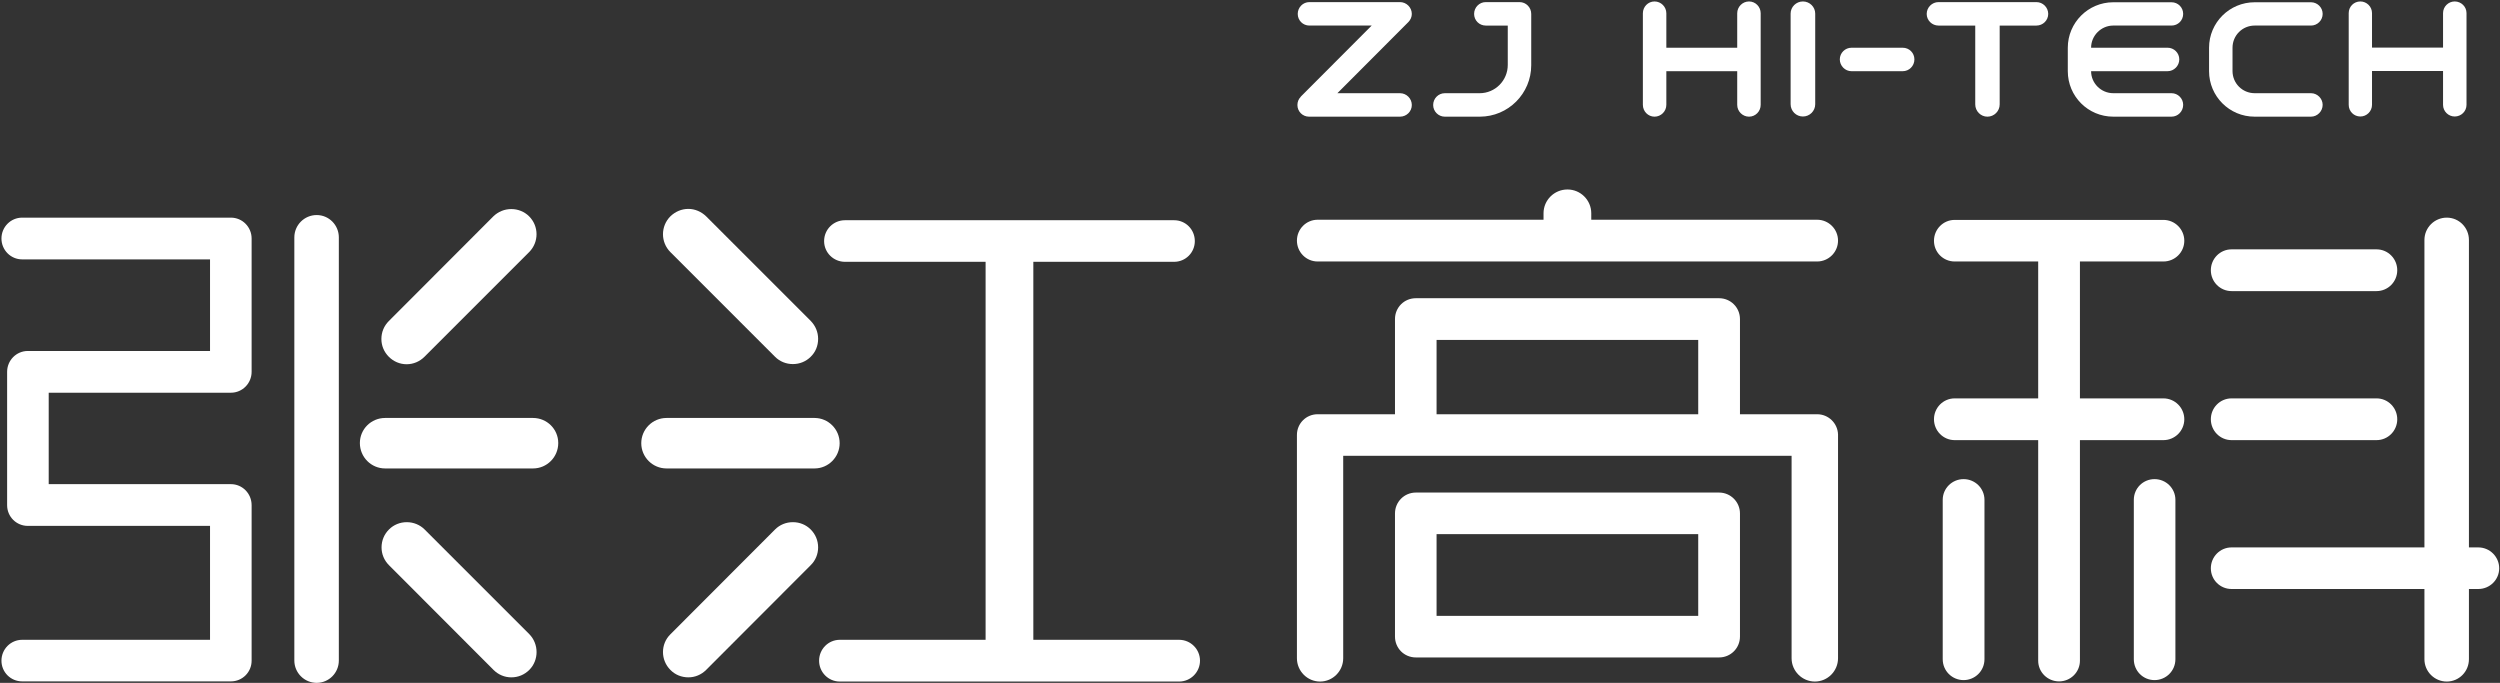
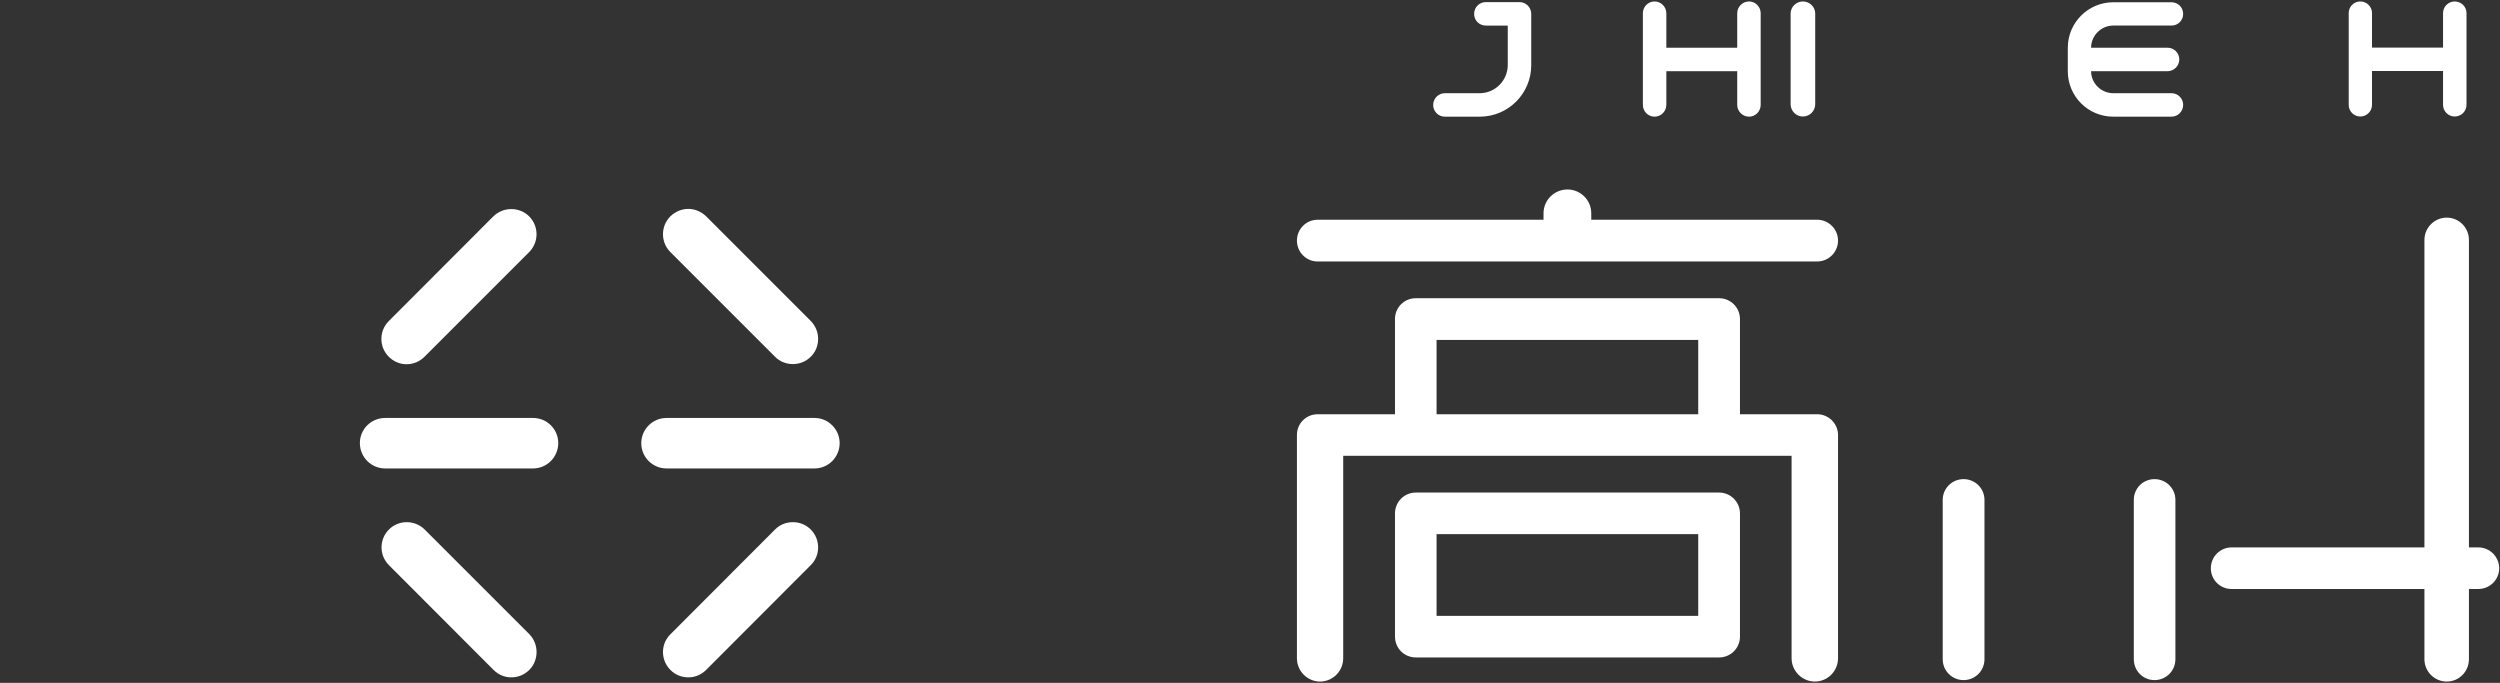
<svg xmlns="http://www.w3.org/2000/svg" version="1.2" viewBox="0 0 1545 422" width="1545" height="422">
  <rect x="0" y="0" width="1545" height="422" fill="#333333" stroke="none" />
  <title>600895</title>
  <style>
		.s0 { fill: #ffffff } 
	</style>
  <g id="Page 1">
    <path id="Path 54" fill-rule="evenodd" class="s0" d="m1213.5 420.3c7.1 0 12.9-5.7 12.9-12.9v-98.5c0-7.1-5.8-12.8-12.9-12.8-7.1 0-12.9 5.7-12.9 12.8v98.5c0 7.2 5.8 12.9 12.9 12.9zm118 0c7.1 0 12.9-5.7 12.9-12.9v-98.5c0-7.1-5.8-12.8-12.9-12.8-7.1 0-12.8 5.7-12.8 12.8v98.5c0 7.2 5.7 12.9 12.8 12.9zm200.1-82h-5.8v-190c0-7.6-6.1-13.8-13.7-13.8-7.6 0-13.8 6.2-13.8 13.8v190h-119.2c-7.1 0-12.8 5.8-12.8 12.9 0 7.1 5.7 12.8 12.8 12.8h119.2v43.4c0 7.6 6.2 13.8 13.8 13.8 7.6 0 13.7-6.2 13.7-13.8v-43.4h5.8c7.1 0 12.9-5.7 12.9-12.8 0-7.1-5.8-12.9-12.9-12.9z" />
-     <path id="Path 55" fill-rule="evenodd" class="s0" d="m1481.5 167c0-7.1-5.7-12.9-12.8-12.9h-89.6c-7.1 0-12.8 5.8-12.8 12.9 0 7.1 5.7 12.9 12.8 12.9h89.6c7.1 0 12.8-5.8 12.8-12.9zm0 92.1c0-7.1-5.7-12.9-12.8-12.9h-89.6c-7.1 0-12.8 5.8-12.8 12.9 0 7.1 5.7 12.9 12.8 12.9h89.6c7.1 0 12.8-5.8 12.8-12.9z" />
    <path id="Path 56" fill-rule="evenodd" class="s0" d="m345 273.8c0 8.7-7 15.7-15.6 15.7h-91.4c-8.6 0-15.6-7-15.6-15.7 0-8.6 7-15.5 15.6-15.5h91.4c8.6 0 15.6 6.9 15.6 15.5zm-17.9 118.1c6 6.1 6 16.1 0 22.1-3 3-6.9 4.6-11.1 4.6-4.1 0-8-1.6-11-4.6l-64.6-64.7c-3-3-4.6-6.9-4.6-11 0-4.2 1.6-8.1 4.6-11.1 2.9-2.9 6.8-4.5 11-4.5 4.1 0 8.1 1.6 11 4.5zm-0.1-258.2c6.1 6.1 6.1 16 0 22.1l-64.7 64.7c-2.9 2.9-6.8 4.6-11 4.6-4.2 0-8.1-1.7-11-4.6-3-3-4.6-6.9-4.6-11 0-4.2 1.6-8.1 4.6-11.1l64.6-64.7c3-2.9 6.9-4.5 11.1-4.5 4.1 0 8.1 1.6 11 4.5zm191.9 140.2c0 8.6-7 15.6-15.5 15.6h-91.5c-8.6 0-15.6-7-15.6-15.6 0-8.6 7-15.6 15.6-15.6h91.5c8.5 0 15.5 7 15.5 15.6z" />
    <path id="Path 57" fill-rule="evenodd" class="s0" d="m490 322.7c-4.2 0-8.1 1.6-11 4.5l-64.7 64.8c-6.1 6-6.1 15.9 0 22 2.9 3 6.9 4.6 11.1 4.6 4.1 0 8-1.6 11-4.6l64.6-64.7c3-2.9 4.6-6.9 4.6-11 0-4.2-1.6-8.1-4.6-11.1-2.9-2.9-6.8-4.5-11-4.5zm-53.6-189c-3-2.9-6.9-4.6-11-4.6-4.2 0-8.1 1.7-11.1 4.6-6.1 6.1-6.1 16 0 22.1l64.7 64.7c2.9 2.9 6.8 4.5 11 4.5 4.2 0 8.1-1.6 11-4.5 3-2.9 4.6-6.8 4.6-11.1 0-4.1-1.6-8-4.5-11z" />
-     <path id="Path 58" fill-rule="evenodd" class="s0" d="m741.6 408.3c0 7.1-5.8 12.9-12.9 12.9h-209.7c-7.1 0-12.8-5.8-12.8-12.9 0-7.1 5.7-12.9 12.8-12.9h90.1v-233.6h-86.9c-7.1 0-12.9-5.7-12.9-12.8 0-7.2 5.8-12.9 12.9-12.9h203.4c7.1 0 12.8 5.7 12.8 12.9 0 7.1-5.7 12.8-12.8 12.8h-87v233.6h90.1c7.1 0 12.9 5.8 12.9 12.9zm-532.2-261.6v261.5c0 7.6-6.1 13.8-13.7 13.8-7.6 0-13.8-6.2-13.8-13.8v-261.5c0-7.6 6.2-13.8 13.8-13.8 7.6 0 13.7 6.2 13.7 13.8zm-53.9 0.7v82.4c0 7.1-5.7 12.9-12.8 12.9h-112.6v56.5h112.6c7.1 0 12.8 5.8 12.8 13v96.1c0 7.1-5.7 12.8-12.8 12.8h-129c-7.1 0-12.8-5.7-12.8-12.8 0-7.1 5.7-12.9 12.8-12.9h116.1v-70.4h-112.6c-7.1 0-12.8-5.7-12.8-12.8v-82.4c0-7.1 5.7-12.9 12.8-12.9h112.6v-56.6h-116.1c-7.1 0-12.8-5.8-12.8-12.9 0-7.1 5.7-12.9 12.8-12.9h129c7.1 0 12.8 5.8 12.8 12.9zm1194.4 111.7c0 7.1-5.8 12.9-12.9 12.9h-51.6v136.3c0 7.1-5.8 12.8-12.9 12.8-7.1 0-12.9-5.7-12.9-12.8v-136.3h-51.6c-7.1 0-12.8-5.8-12.8-12.9 0-7.1 5.7-12.9 12.8-12.9h51.6v-84.6h-51.6c-7.1 0-12.8-5.7-12.8-12.8 0-7.1 5.7-12.9 12.8-12.9h129c7.1 0 12.9 5.8 12.9 12.9 0 7.1-5.8 12.8-12.9 12.8h-51.6v84.6h51.6c7.1 0 12.9 5.8 12.9 12.9z" />
    <path id="Path 59" class="s0" d="m1123 256h-47.7v-58.8c0-7.2-5.8-12.9-12.9-12.9h-187.4c-7.2 0-12.9 5.7-12.9 12.9v58.8h-47.8c-7.1 0-12.8 5.7-12.8 12.8v138c0 7.9 6.4 14.4 14.3 14.4 7.9 0 14.3-6.5 14.3-14.4v-125.1h277.1v125.1c0 7.9 6.5 14.4 14.4 14.4 7.9 0 14.3-6.5 14.3-14.4v-138.3c-0.2-6.9-5.9-12.5-12.9-12.5zm-235.2-45.9h161.7v45.9h-161.7z" />
    <path id="Path 60" fill-rule="evenodd" class="s0" d="m1075.3 317.3v76.1c0 7.2-5.8 12.9-12.9 12.9h-187.4c-7.2 0-12.9-5.7-12.9-12.9v-76.1c0-7.1 5.7-12.9 12.9-12.9h187.4c7.1 0 12.9 5.8 12.9 12.9zm-25.8 12.8h-161.7v50.5h161.7zm-248-181.4c0-7.1 5.7-12.9 12.8-12.9h139.6v-4c0-8.1 6.6-14.7 14.8-14.7 8.1 0 14.7 6.6 14.7 14.7v4h139.6c7.1 0 12.9 5.8 12.9 12.9 0 7.1-5.8 12.9-12.9 12.9h-308.7c-7.1 0-12.8-5.8-12.8-12.9zm312.7-76.7c-4.2 0-7.6-3.4-7.6-7.6v-56c0-4.1 3.4-7.5 7.6-7.5 4.2 0 7.6 3.4 7.6 7.5v56c0 4.2-3.4 7.6-7.6 7.6zm410.1-63.9v56.7c0 4-3.3 7.2-7.3 7.2-3.9 0-7.2-3.2-7.2-7.2v-20.9h-43.9v20.9c0 4-3.3 7.2-7.2 7.2-4 0-7.2-3.2-7.2-7.2v-56.7c0-4 3.2-7.2 7.2-7.2 3.9 0 7.2 3.2 7.2 7.2v21.3h43.9v-21.3c0-4 3.3-7.2 7.2-7.2 4 0 7.3 3.2 7.3 7.2z" />
-     <path id="Path 61" fill-rule="evenodd" class="s0" d="m1258.5 1.3h-60.5c-4 0-7.3 3.3-7.3 7.3 0 4 3.3 7.2 7.3 7.2h22.7v48.7c0 4.2 3.4 7.6 7.5 7.6 4.2 0 7.6-3.4 7.6-7.6v-48.7h22.7c4 0 7.3-3.2 7.3-7.2 0-4-3.3-7.3-7.3-7.3zm134.9 14.5h34.8c3.9 0 7.2-3.2 7.2-7.2 0-4-3.3-7.2-7.2-7.2h-34.8c-15.6 0-28.2 12.6-28.2 28.1v14.5c0 15.5 12.6 28.1 28.1 28.1h34.9c3.9 0 7.2-3.3 7.2-7.3 0-3.9-3.3-7.2-7.2-7.2h-34.8c-7.6 0-13.7-6.1-13.7-13.7v-14.4c0-7.6 6.1-13.7 13.7-13.7zm-520.9-7.2c0-4-3.3-7.3-7.3-7.3h-56c-4 0-7.2 3.3-7.2 7.3 0 4 3.2 7.2 7.2 7.2h38.5l-43.8 43.9-0.1 0.2c-1.3 1.3-2 3.1-2 5 0 4 3.2 7.2 7.2 7.2h56.2c4 0 7.3-3.2 7.3-7.2 0-4-3.3-7.3-7.3-7.3h-38.7l43.8-43.9c1.4-1.4 2.2-3.2 2.2-5.1z" />
    <path id="Path 62" fill-rule="evenodd" class="s0" d="m939.1 1.3h-20.9c-4 0-7.2 3.3-7.2 7.3 0 4 3.2 7.2 7.2 7.2h13.6v24.3c0 9.7-7.8 17.5-17.4 17.5h-21.5c-4 0-7.2 3.3-7.2 7.3 0 3.9 3.2 7.2 7.2 7.2h21.6c17.6 0 31.8-14.3 31.8-31.8v-31.7c0-4-3.2-7.3-7.2-7.3zm141.8-0.4c-4 0-7.3 3.3-7.3 7.3v21.3h-43.8v-21.3c0-4-3.3-7.3-7.3-7.3-4 0-7.2 3.3-7.2 7.3v56.6c0 4 3.2 7.3 7.2 7.3 4 0 7.3-3.3 7.3-7.3v-20.8h43.8v20.8c0 4 3.3 7.3 7.3 7.3 4 0 7.2-3.3 7.2-7.3v-56.6c0-4-3.2-7.3-7.2-7.3zm225.1 14.9h36c4 0 7.2-3.2 7.2-7.2 0-4-3.2-7.2-7.2-7.2h-36c-15.5 0-28.1 12.6-28.1 28.1v14.5c0 15.5 12.5 28.1 28.1 28.1h36c4 0 7.2-3.3 7.2-7.3 0-3.9-3.2-7.2-7.2-7.2h-36c-7.5 0-13.7-6.1-13.7-13.6h47.3c3.9 0 7.2-3.3 7.2-7.3 0-4-3.3-7.2-7.2-7.2h-47.3c0-7.5 6.2-13.7 13.7-13.7z" />
-     <path id="Path 63" class="s0" d="m1175.9 29.5h-31.7c-3.9 0-7.2 3.2-7.2 7.2 0 4 3.3 7.3 7.2 7.3h31.7c4 0 7.2-3.3 7.2-7.3 0-4-3.2-7.2-7.2-7.2z" />
  </g>
</svg>